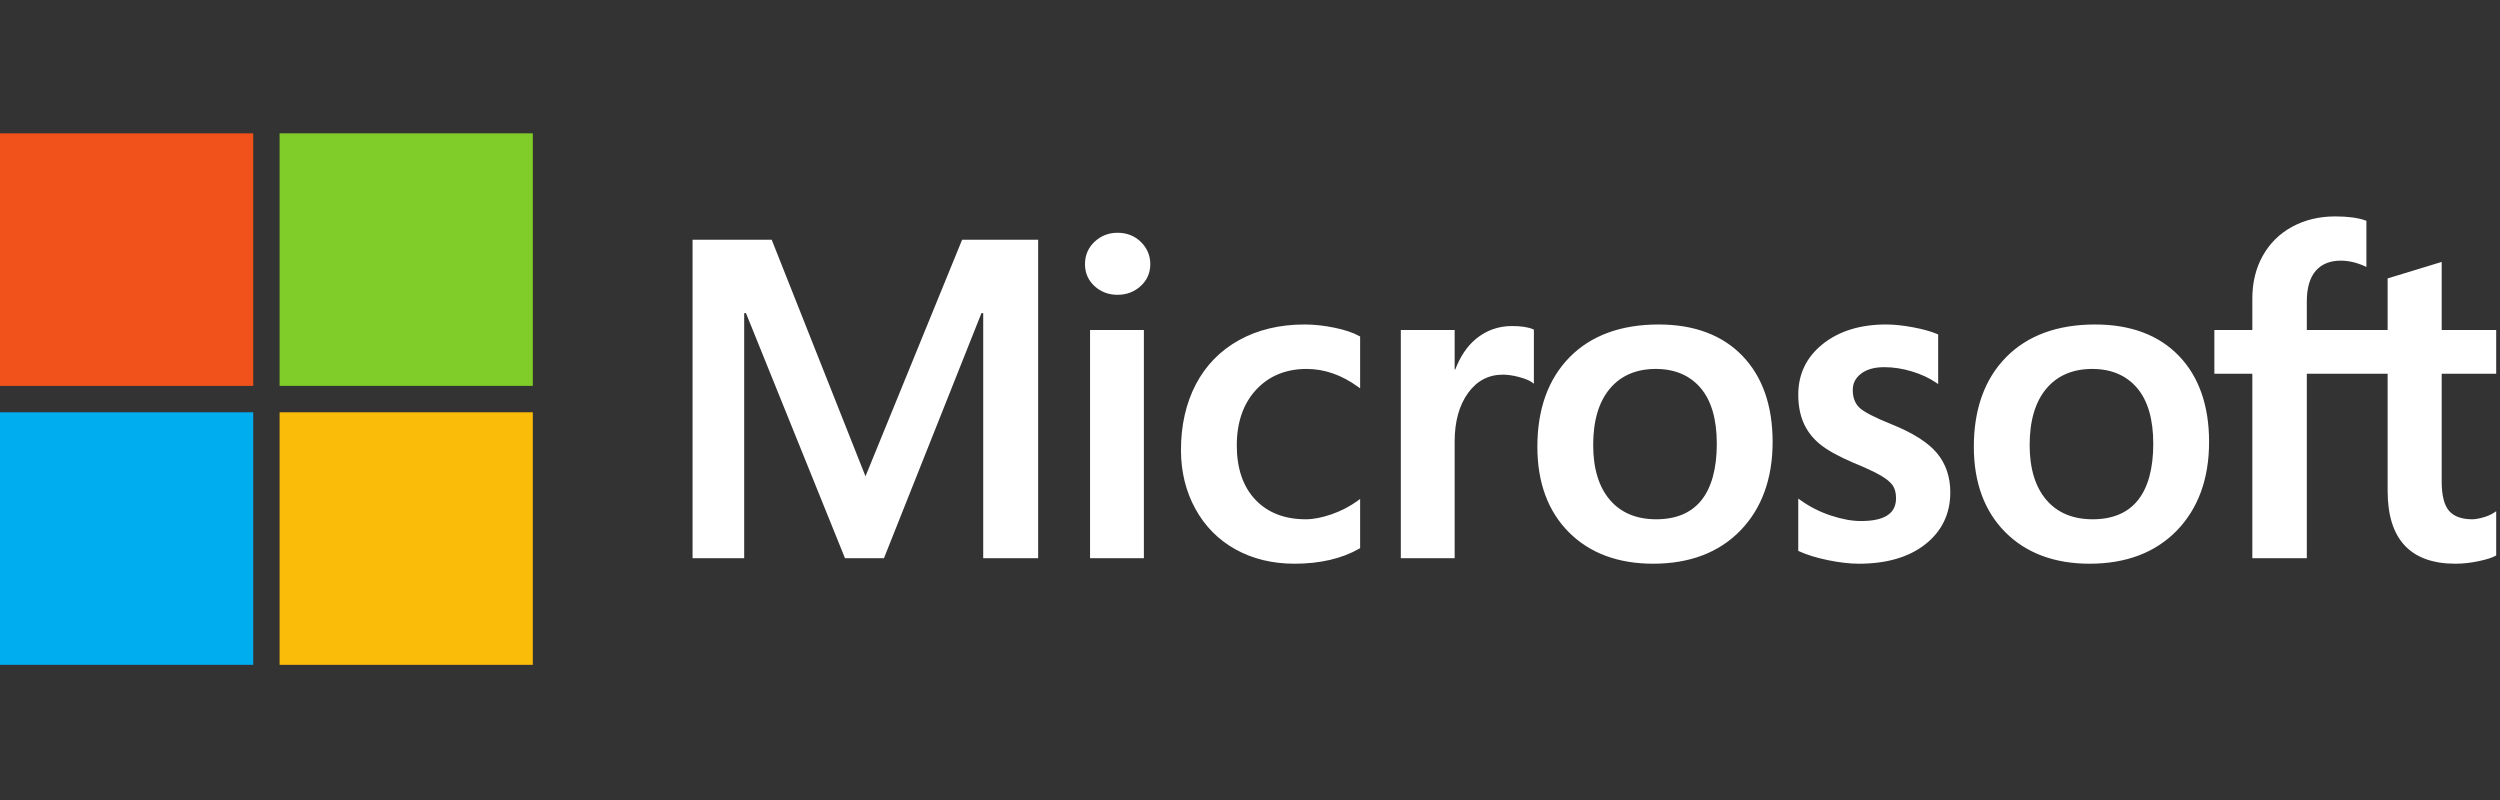
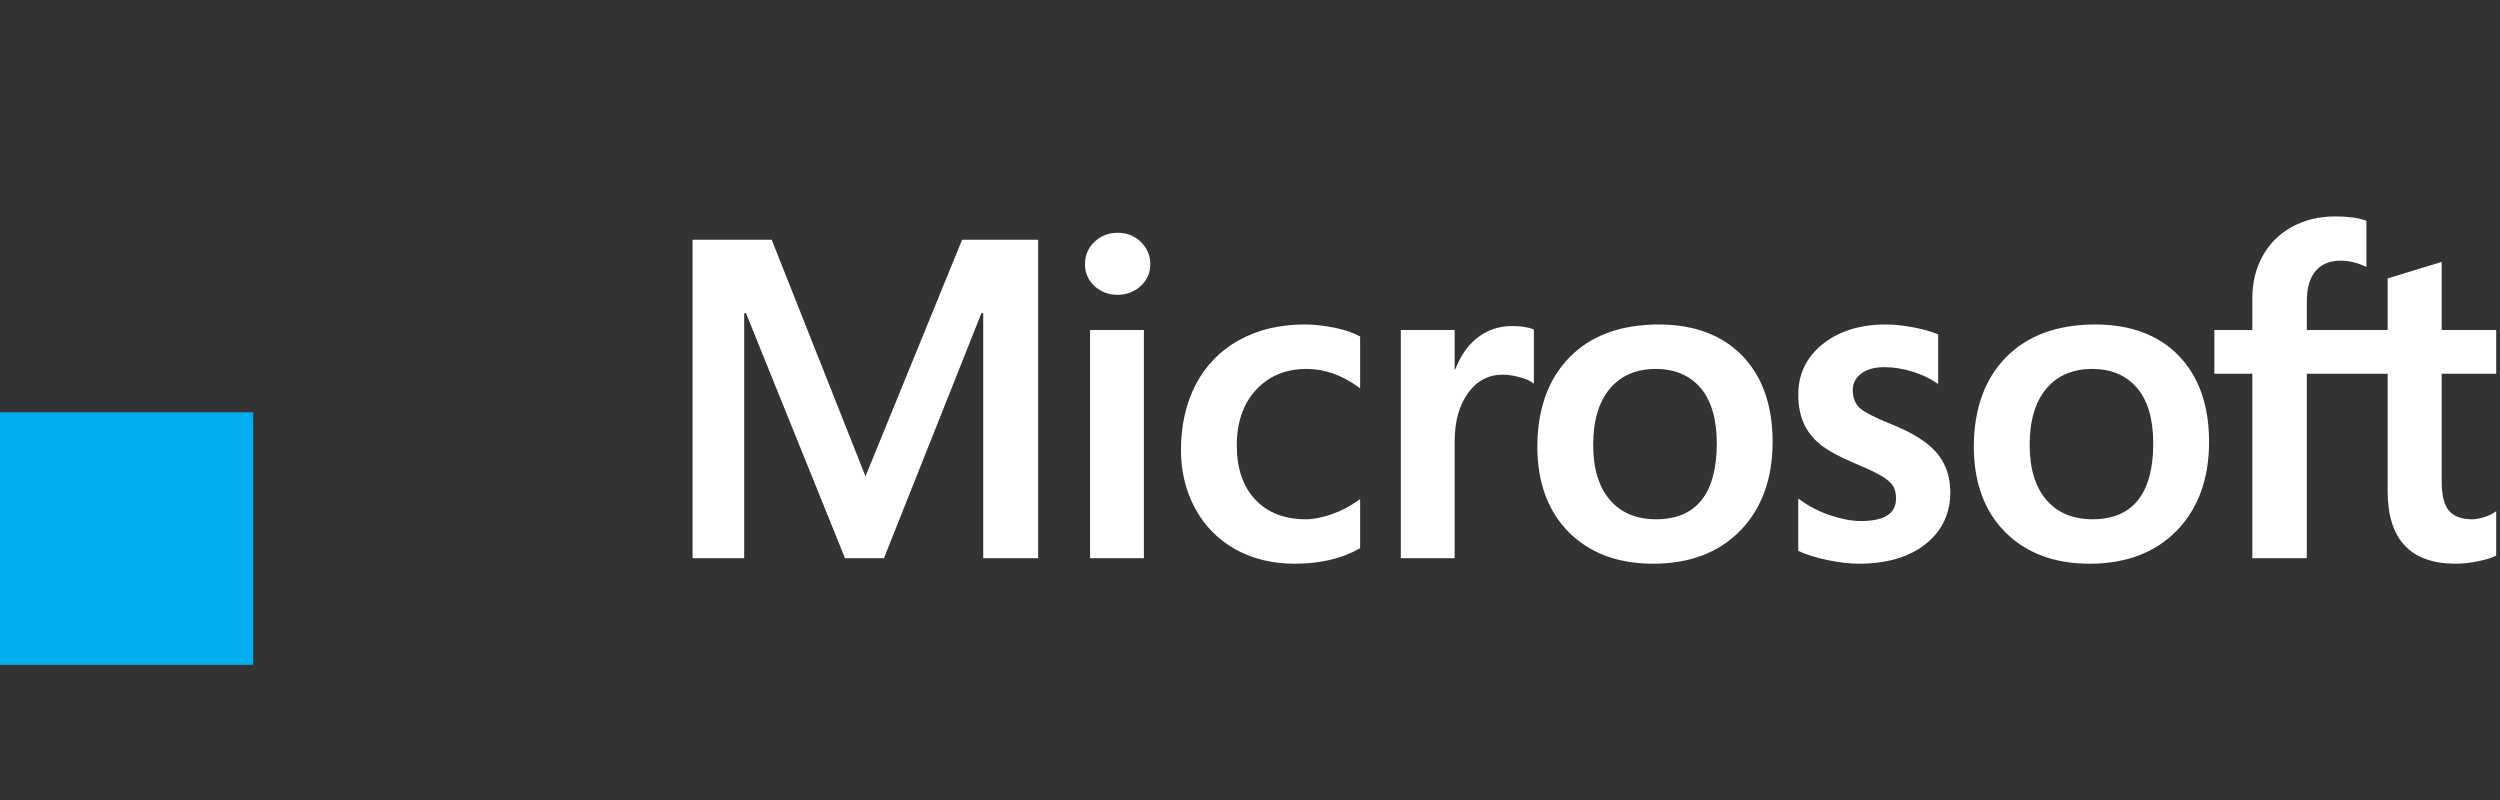
<svg xmlns="http://www.w3.org/2000/svg" width="150" height="48" viewBox="0 0 150 48" fill="none">
  <rect x="0" y="0" width="150" height="48" fill="#333333" stroke="none" />
  <path d="M149.772 22.426V19.799H146.501V15.715L146.391 15.749L143.319 16.686L143.258 16.705V19.799H138.409V18.076C138.409 17.273 138.589 16.659 138.944 16.249C139.296 15.844 139.8 15.639 140.442 15.639C140.904 15.639 141.383 15.747 141.864 15.961L141.984 16.015V13.248L141.928 13.227C141.479 13.066 140.868 12.985 140.111 12.985C139.157 12.985 138.29 13.192 137.534 13.603C136.778 14.014 136.183 14.6 135.766 15.346C135.35 16.091 135.14 16.952 135.14 17.904V19.799H132.862V22.426H135.14V33.493H138.409V22.426H143.258V29.459C143.258 32.355 144.628 33.823 147.33 33.823C147.774 33.823 148.241 33.771 148.718 33.67C149.204 33.566 149.534 33.461 149.729 33.35L149.772 33.325V30.673L149.639 30.761C149.462 30.879 149.241 30.976 148.982 31.047C148.721 31.12 148.504 31.157 148.336 31.157C147.703 31.157 147.235 30.987 146.944 30.651C146.65 30.312 146.501 29.72 146.501 28.891V22.426H149.772ZM125.56 31.157C124.374 31.157 123.438 30.765 122.779 29.991C122.115 29.214 121.779 28.107 121.779 26.699C121.779 25.247 122.115 24.111 122.779 23.32C123.439 22.535 124.366 22.136 125.534 22.136C126.668 22.136 127.57 22.517 128.216 23.268C128.866 24.023 129.196 25.151 129.196 26.62C129.196 28.107 128.886 29.249 128.274 30.013C127.667 30.772 126.754 31.157 125.56 31.157ZM125.706 19.469C123.442 19.469 121.644 20.131 120.362 21.436C119.08 22.741 118.43 24.547 118.43 26.805C118.43 28.948 119.065 30.673 120.316 31.93C121.566 33.186 123.269 33.823 125.375 33.823C127.57 33.823 129.332 33.152 130.614 31.829C131.895 30.507 132.545 28.719 132.545 26.514C132.545 24.336 131.935 22.599 130.733 21.351C129.53 20.102 127.839 19.469 125.706 19.469ZM113.159 19.469C111.619 19.469 110.345 19.862 109.372 20.637C108.392 21.416 107.896 22.438 107.896 23.675C107.896 24.318 108.003 24.889 108.214 25.373C108.426 25.859 108.755 26.287 109.191 26.646C109.624 27.002 110.293 27.375 111.179 27.755C111.923 28.06 112.479 28.319 112.831 28.523C113.176 28.722 113.421 28.923 113.559 29.119C113.693 29.31 113.762 29.572 113.762 29.895C113.762 30.815 113.071 31.262 111.649 31.262C111.122 31.262 110.521 31.153 109.862 30.936C109.203 30.72 108.587 30.409 108.032 30.011L107.896 29.913V33.053L107.946 33.076C108.408 33.289 108.992 33.468 109.679 33.61C110.365 33.751 110.989 33.823 111.53 33.823C113.202 33.823 114.547 33.428 115.529 32.649C116.518 31.865 117.018 30.819 117.018 29.539C117.018 28.616 116.749 27.824 116.217 27.186C115.69 26.553 114.773 25.971 113.496 25.458C112.478 25.05 111.825 24.712 111.557 24.452C111.297 24.201 111.166 23.847 111.166 23.397C111.166 22.999 111.328 22.68 111.662 22.422C111.998 22.162 112.466 22.03 113.053 22.03C113.598 22.03 114.155 22.116 114.71 22.284C115.264 22.452 115.75 22.677 116.156 22.953L116.29 23.044V20.066L116.238 20.044C115.864 19.884 115.37 19.747 114.77 19.635C114.172 19.525 113.63 19.469 113.159 19.469ZM99.372 31.157C98.186 31.157 97.25 30.765 96.591 29.991C95.927 29.214 95.591 28.107 95.591 26.699C95.591 25.247 95.927 24.111 96.591 23.32C97.251 22.535 98.177 22.136 99.346 22.136C100.479 22.136 101.382 22.517 102.028 23.268C102.678 24.023 103.008 25.151 103.008 26.62C103.008 28.107 102.697 29.249 102.086 30.013C101.479 30.772 100.566 31.157 99.372 31.157ZM99.518 19.469C97.253 19.469 95.455 20.131 94.174 21.436C92.892 22.741 92.242 24.547 92.242 26.805C92.242 28.949 92.877 30.673 94.127 31.93C95.378 33.186 97.081 33.823 99.187 33.823C101.381 33.823 103.144 33.152 104.426 31.829C105.707 30.507 106.357 28.719 106.357 26.514C106.357 24.336 105.747 22.599 104.545 21.351C103.342 20.102 101.65 19.469 99.518 19.469ZM87.279 22.171V19.799H84.049V33.493H87.279V26.488C87.279 25.297 87.55 24.318 88.084 23.579C88.611 22.849 89.314 22.479 90.173 22.479C90.463 22.479 90.79 22.527 91.144 22.622C91.494 22.716 91.747 22.818 91.897 22.925L92.033 23.023V19.776L91.98 19.753C91.68 19.626 91.254 19.562 90.716 19.562C89.904 19.562 89.178 19.822 88.556 20.334C88.01 20.784 87.615 21.401 87.313 22.171H87.279ZM78.265 19.469C76.784 19.469 75.462 19.786 74.338 20.411C73.211 21.037 72.34 21.931 71.747 23.067C71.157 24.201 70.858 25.526 70.858 27.003C70.858 28.297 71.148 29.484 71.722 30.53C72.297 31.578 73.11 32.398 74.139 32.967C75.167 33.535 76.355 33.823 77.67 33.823C79.205 33.823 80.515 33.517 81.566 32.914L81.608 32.889V29.938L81.473 30.037C80.997 30.383 80.465 30.659 79.893 30.858C79.322 31.056 78.801 31.157 78.345 31.157C77.078 31.157 76.06 30.761 75.322 29.982C74.582 29.201 74.207 28.105 74.207 26.725C74.207 25.337 74.598 24.213 75.369 23.383C76.138 22.555 77.157 22.136 78.398 22.136C79.46 22.136 80.494 22.494 81.473 23.203L81.608 23.301V20.191L81.565 20.167C81.196 19.961 80.694 19.791 80.07 19.663C79.45 19.534 78.842 19.469 78.265 19.469ZM68.633 19.799H65.403V33.493H68.633V19.799ZM67.051 13.966C66.52 13.966 66.056 14.146 65.675 14.504C65.293 14.863 65.099 15.314 65.099 15.847C65.099 16.372 65.29 16.815 65.669 17.164C66.046 17.512 66.511 17.688 67.051 17.688C67.592 17.688 68.059 17.512 68.44 17.164C68.823 16.815 69.017 16.372 69.017 15.847C69.017 15.333 68.828 14.886 68.455 14.518C68.083 14.152 67.611 13.966 67.051 13.966ZM58.993 18.789V33.493H62.289V14.385H57.727L51.929 28.578L46.302 14.385H41.554V33.493H44.651V18.788H44.758L50.7 33.493H53.037L58.887 18.789H58.993Z" fill="#fff" />
-   <path d="M15.194 23.153H0V8H15.194V23.153Z" fill="#F1511B" />
-   <path d="M31.969 23.153H16.776V8H31.969V23.153Z" fill="#80CC28" />
  <path d="M15.193 39.89H0V24.737H15.193V39.89Z" fill="#00ADEF" />
-   <path d="M31.969 39.89H16.776V24.737H31.969V39.89Z" fill="#FBBC09" />
</svg>